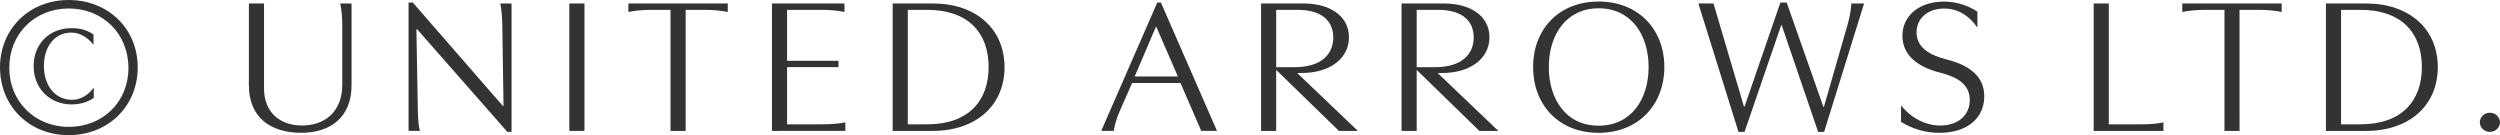
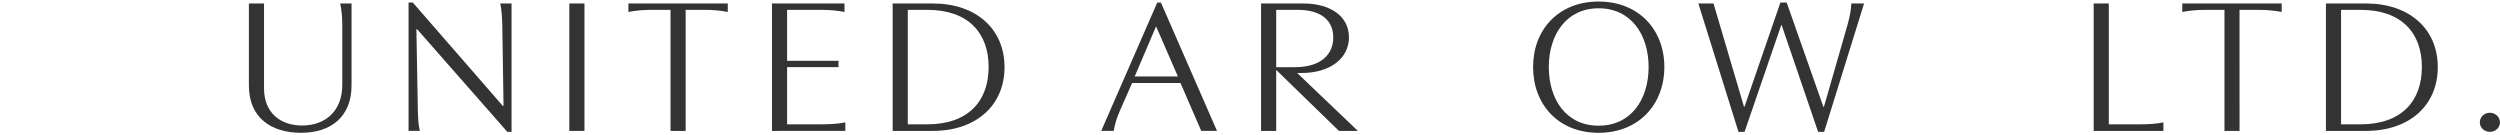
<svg xmlns="http://www.w3.org/2000/svg" width="111" height="6" viewBox="0 0 111 6" fill="none">
  <g clip-path="url(#clip0_14171_350)">
-     <path d="M0 2.991C0 1.278 1.306 0 3.044 0C4.807 0 6.115 1.278 6.115 2.991C6.115 4.715 4.808 6 3.044 6C1.298 6 0 4.714 0 2.991ZM5.703 3.017C5.703 1.508 4.576 0.377 3.052 0.377C1.54 0.377 0.412 1.5 0.412 3.009C0.412 4.509 1.55 5.632 3.052 5.632C4.575 5.632 5.703 4.518 5.703 3.017ZM4.163 3.891V4.345C3.912 4.525 3.59 4.628 3.196 4.637C2.193 4.637 1.494 3.917 1.494 2.93C1.494 1.962 2.174 1.25 3.178 1.25C3.552 1.25 3.858 1.327 4.152 1.533V1.987C3.867 1.636 3.535 1.447 3.158 1.447C2.433 1.447 1.95 2.064 1.95 2.93C1.95 3.805 2.451 4.431 3.195 4.431C3.588 4.431 3.912 4.225 4.163 3.891Z" fill="#333333" />
    <path d="M15.106 0.154H15.609V3.788C15.609 5.202 14.676 5.896 13.37 5.896C12.027 5.896 11.051 5.219 11.051 3.796V0.154H11.723V3.925C11.723 5.005 12.449 5.572 13.407 5.572C14.454 5.572 15.197 4.929 15.197 3.763V1.097C15.197 0.78 15.17 0.463 15.106 0.154Z" fill="#333333" />
    <path d="M22.713 0.154V5.854H22.525L18.525 1.303H18.488L18.552 4.869C18.56 5.194 18.57 5.52 18.641 5.811H18.14V0.111H18.327L22.32 4.697H22.357L22.302 1.097C22.292 0.78 22.275 0.463 22.213 0.154H22.713Z" fill="#333333" />
    <path d="M25.95 0.154V5.812H25.278V0.154H25.95Z" fill="#333333" />
    <path d="M30.443 5.812H29.771V0.437H28.93C28.536 0.437 28.205 0.471 27.901 0.531V0.154H32.313V0.531C32.008 0.471 31.678 0.437 31.284 0.437H30.443V5.812Z" fill="#333333" />
    <path d="M34.275 5.812V0.154H37.496V0.531C37.193 0.471 36.861 0.437 36.467 0.437H34.947V2.699H37.229V2.982H34.947V5.519H36.504C36.897 5.519 37.229 5.494 37.533 5.434V5.811L34.275 5.812Z" fill="#333333" />
    <path d="M41.415 0.154C43.34 0.154 44.601 1.285 44.601 2.983C44.601 4.68 43.339 5.812 41.415 5.812H39.634V0.154H41.415ZM40.306 5.52H41.164C43 5.52 43.895 4.483 43.895 2.974C43.895 1.458 42.99 0.437 41.164 0.437H40.306V5.52Z" fill="#333333" />
    <path d="M51.544 0.111L54.034 5.811H53.335L52.414 3.686H50.265L49.711 4.946C49.567 5.272 49.495 5.546 49.45 5.811H48.895L51.383 0.111H51.544ZM51.321 1.191L50.381 3.394H52.298L51.339 1.191H51.321Z" fill="#333333" />
    <path d="M57.871 0.154C59.053 0.154 59.894 0.711 59.894 1.655C59.894 2.58 59.071 3.241 57.791 3.241H57.595L60.289 5.812H59.448L56.663 3.104V5.812H55.991V0.154H57.871ZM57.612 0.437H56.663V2.983H57.478C58.694 2.983 59.197 2.383 59.197 1.662C59.197 0.968 58.731 0.437 57.612 0.437Z" fill="#333333" />
-     <path d="M64.109 0.154C65.29 0.154 66.132 0.711 66.132 1.655C66.132 2.58 65.309 3.241 64.027 3.241H63.831L66.525 5.812H65.684L62.901 3.104V5.812H62.229V0.154H64.109ZM63.848 0.437H62.901V2.983H63.714C64.932 2.983 65.433 2.383 65.433 1.662C65.433 0.968 64.967 0.437 63.848 0.437Z" fill="#333333" />
    <path d="M73.897 2.974C73.897 4.637 72.759 5.897 70.978 5.897C69.188 5.897 68.069 4.637 68.069 2.974C68.069 1.311 69.205 0.068 70.978 0.068C72.751 0.068 73.897 1.311 73.897 2.974ZM73.198 2.974C73.198 1.543 72.42 0.368 70.979 0.368C69.546 0.368 68.767 1.542 68.767 2.974C68.767 4.415 69.537 5.58 70.979 5.58C72.421 5.58 73.198 4.415 73.198 2.974Z" fill="#333333" />
    <path d="M79.105 1.114H79.087L77.458 5.854H77.188L75.407 0.154H76.08L77.431 4.732H77.458L79.05 0.111H79.328L80.957 4.739H80.984L82.031 1.097C82.121 0.771 82.182 0.48 82.202 0.154H82.765L80.992 5.854H80.724L79.105 1.114Z" fill="#333333" />
-     <path d="M84.406 4.681C84.872 5.256 85.506 5.573 86.151 5.573C86.92 5.573 87.458 5.128 87.458 4.442C87.458 3.765 86.94 3.431 86.168 3.233C85.229 3.002 84.467 2.505 84.467 1.587C84.467 0.687 85.229 0.07 86.312 0.07C86.867 0.07 87.375 0.242 87.797 0.516V1.227C87.447 0.713 86.947 0.379 86.322 0.379C85.605 0.379 85.095 0.807 85.095 1.433C85.095 2.135 85.712 2.462 86.464 2.65C87.413 2.89 88.102 3.379 88.102 4.27C88.102 5.247 87.341 5.898 86.116 5.898C85.506 5.898 84.926 5.735 84.405 5.41L84.406 4.681Z" fill="#333333" />
    <path d="M92.959 0.154H93.631V5.52H95.027C95.421 5.52 95.753 5.495 96.056 5.435V5.812H92.959V0.154Z" fill="#333333" />
    <path d="M99.436 5.812H98.766V0.437H97.922C97.53 0.437 97.198 0.471 96.894 0.531V0.154H101.307V0.531C101.002 0.471 100.67 0.437 100.278 0.437H99.435L99.436 5.812Z" fill="#333333" />
    <path d="M105.051 0.154C106.976 0.154 108.238 1.285 108.238 2.983C108.238 4.68 106.975 5.812 105.051 5.812H103.271V0.154H105.051ZM103.943 5.52H104.801C106.636 5.52 107.531 4.483 107.531 2.974C107.531 1.458 106.626 0.437 104.801 0.437H103.943V5.52Z" fill="#333333" />
    <path d="M110.551 5.006C110.793 5.006 110.999 5.194 110.999 5.434C110.999 5.666 110.801 5.854 110.551 5.854C110.3 5.854 110.104 5.666 110.104 5.434C110.104 5.194 110.3 5.006 110.551 5.006Z" fill="#333333" />
  </g>
  <defs>
    <clipPath id="clip0_14171_350">
      <rect width="111" height="6" fill="white" />
    </clipPath>
  </defs>
</svg>